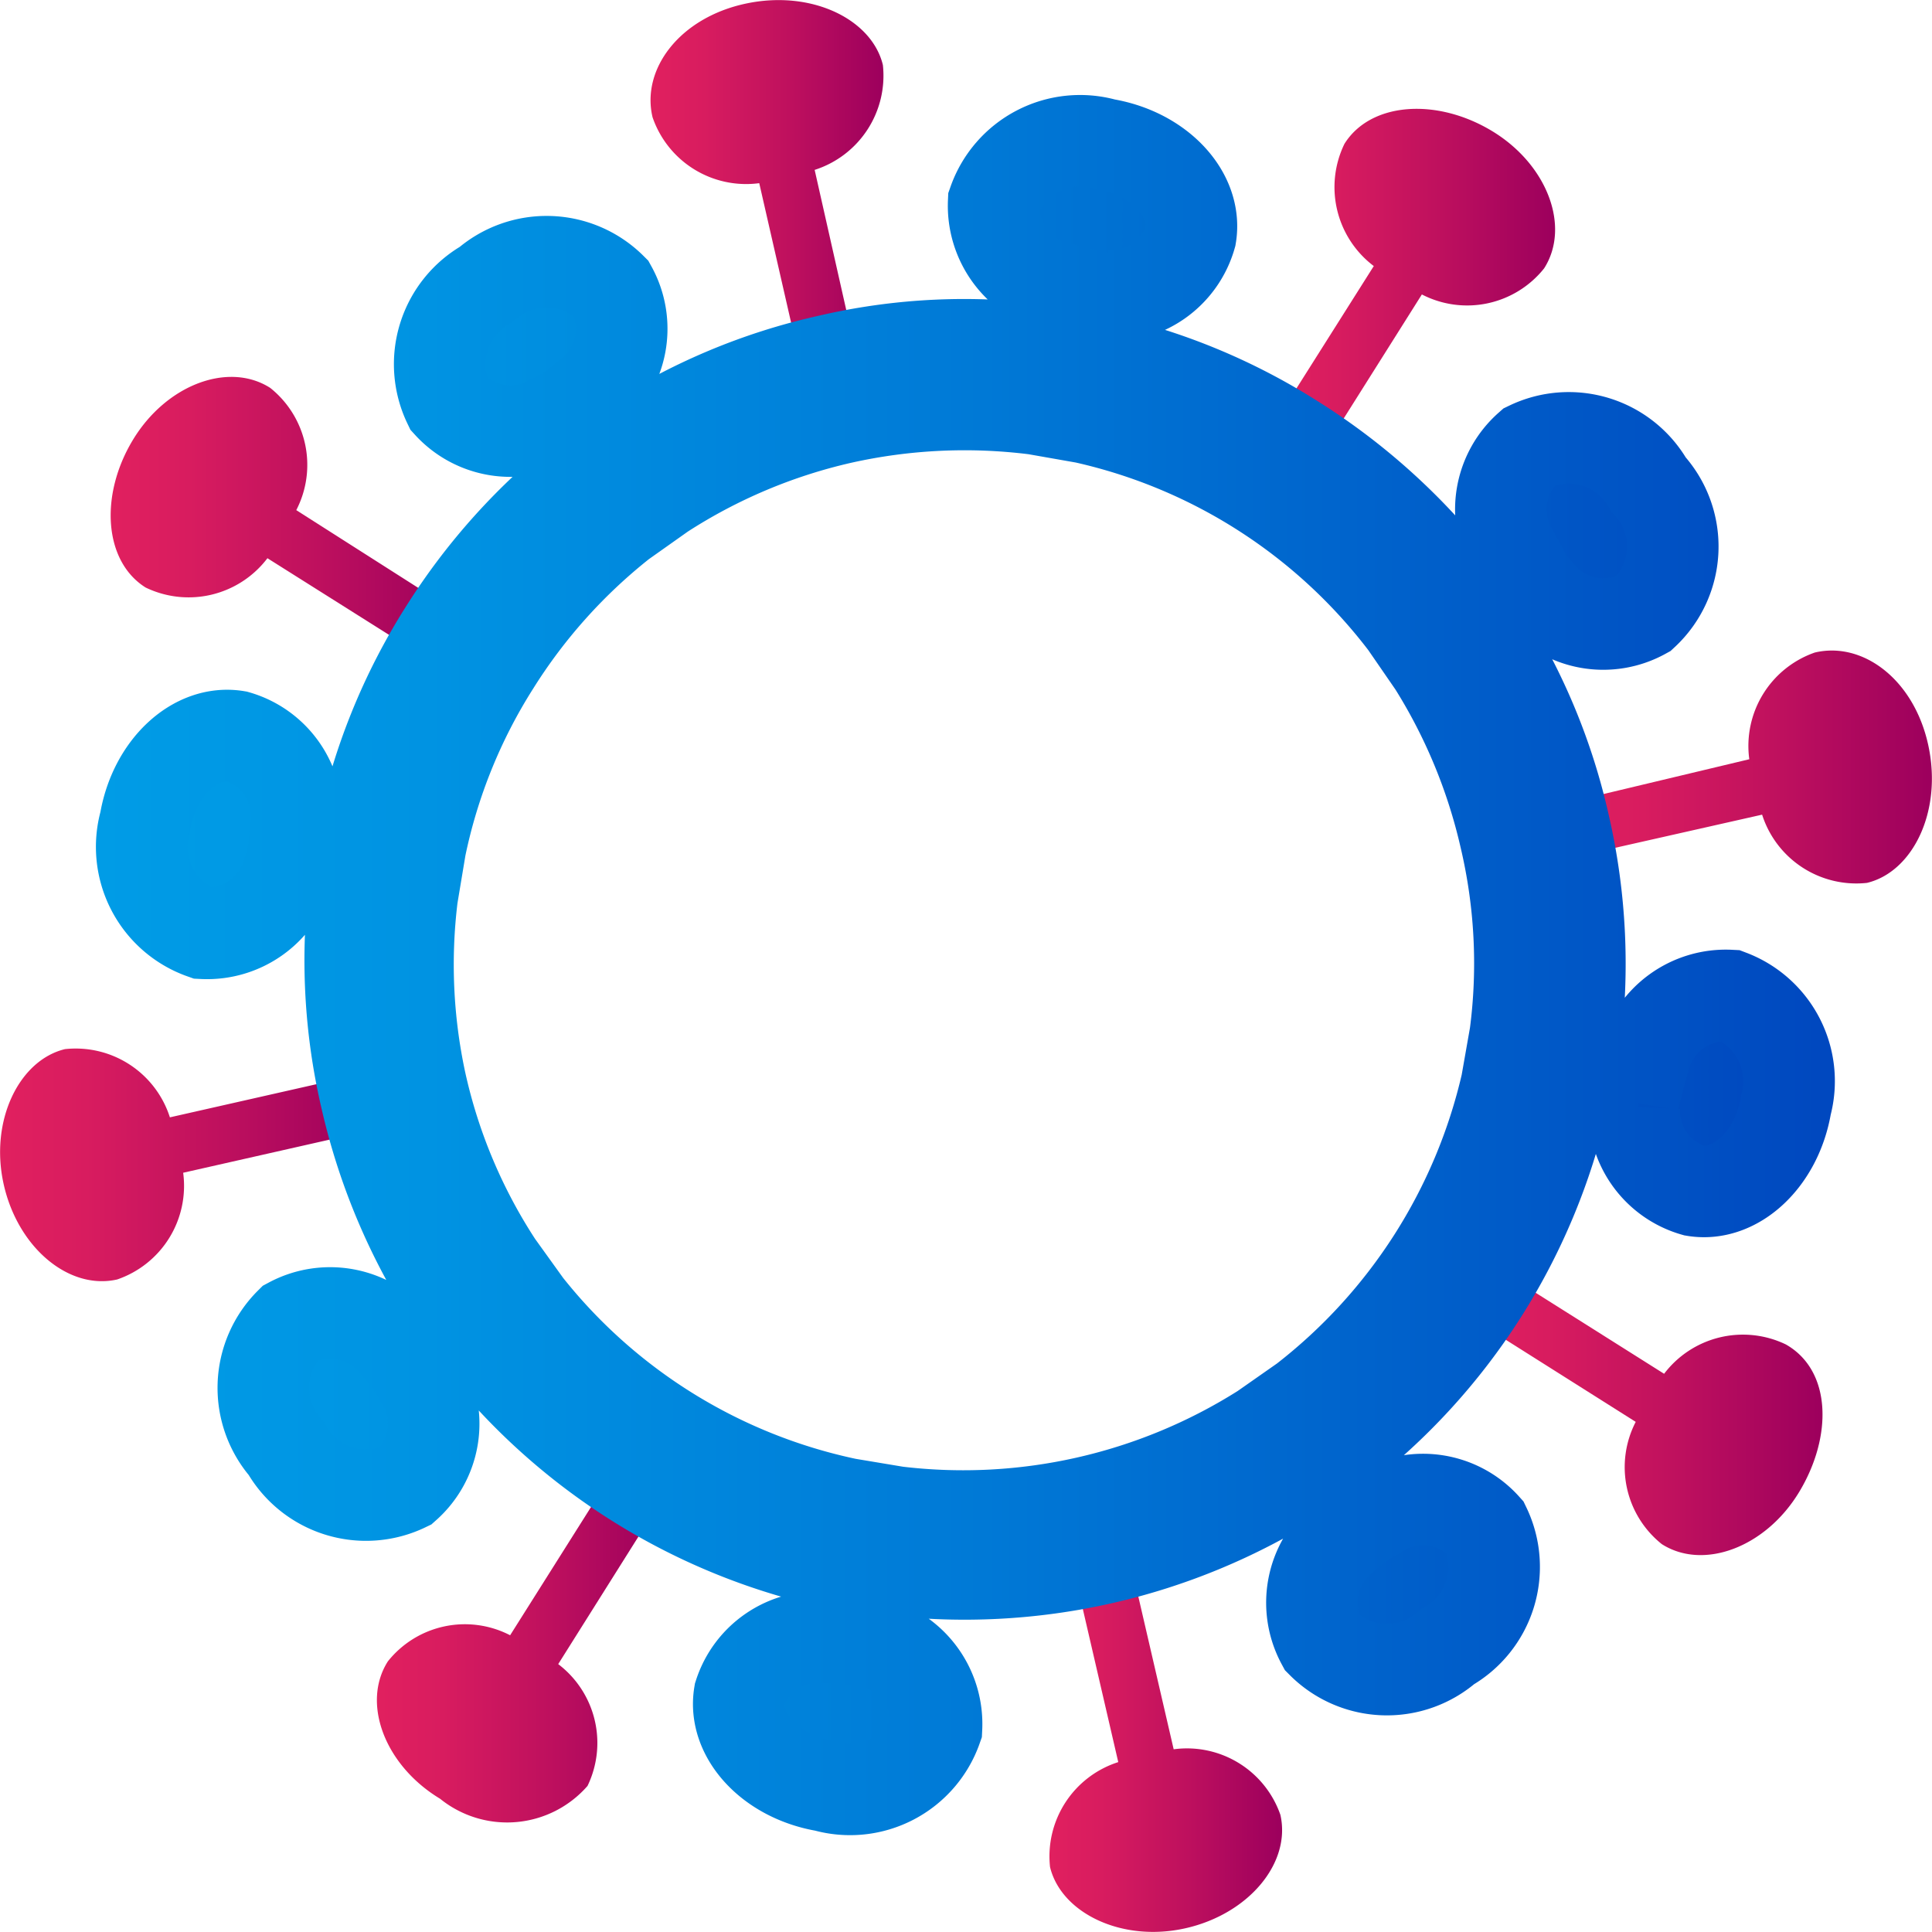
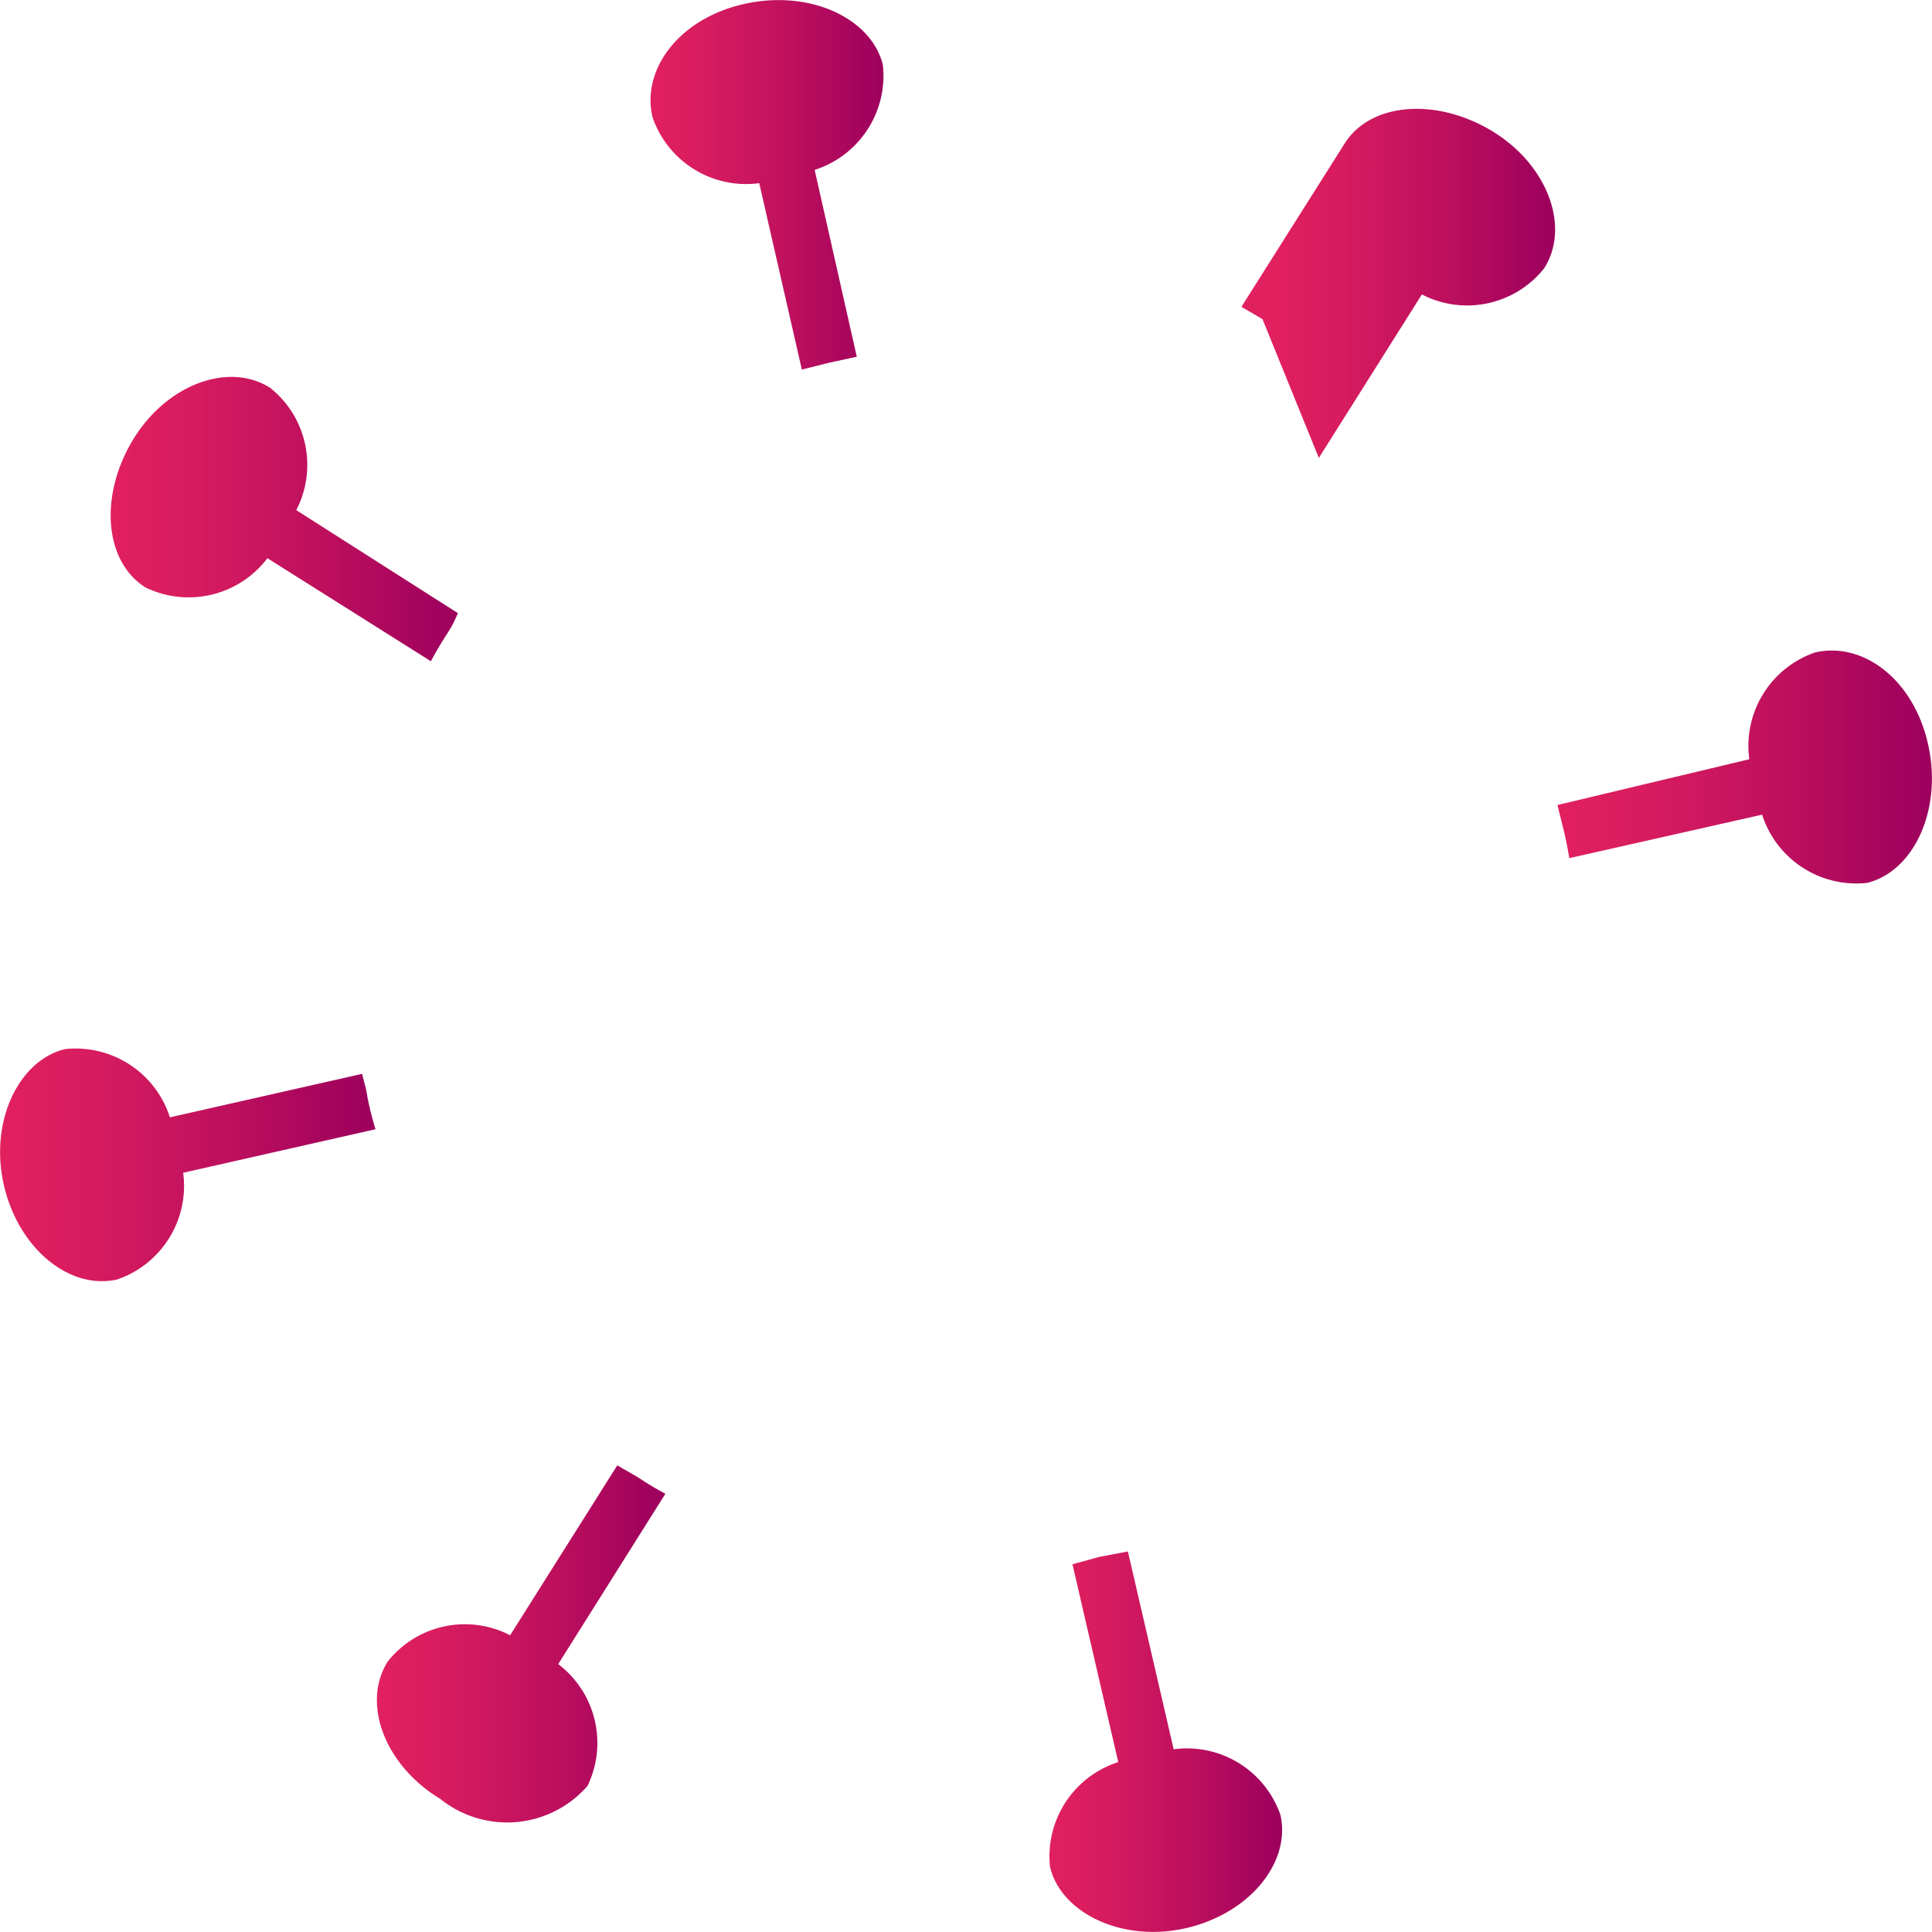
<svg xmlns="http://www.w3.org/2000/svg" xmlns:xlink="http://www.w3.org/1999/xlink" viewBox="0 0 42.19 42.19">
  <linearGradient id="a" gradientUnits="userSpaceOnUse" x1="14.21" x2="19.32" y1="4.03" y2="4.03">
    <stop offset="0" stop-color="#e1205f" />
    <stop offset=".23" stop-color="#d81c5f" />
    <stop offset=".6" stop-color="#be105e" />
    <stop offset=".99" stop-color="#9d005d" />
  </linearGradient>
  <linearGradient id="b" x1="27.75" x2="33.96" xlink:href="#a" y1="6.21" y2="6.21" />
  <linearGradient id="c" x1="34.01" x2="42.19" xlink:href="#a" y1="16.76" y2="16.76" />
  <linearGradient id="d" x1="32" x2="39.82" xlink:href="#a" y1="30.81" y2="30.81" />
  <linearGradient id="e" x1="22.87" x2="27.98" xlink:href="#a" y1="38.04" y2="38.04" />
  <linearGradient id="f" x1="8.23" x2="14.53" xlink:href="#a" y1="35.91" y2="35.91" />
  <linearGradient id="g" x1="0" x2="8.19" xlink:href="#a" y1="25.43" y2="25.43" />
  <linearGradient id="h" x1="2.37" x2="10.03" xlink:href="#a" y1="11.34" y2="11.34" />
  <linearGradient id="i" gradientUnits="userSpaceOnUse" x1="3.11" x2="39.08" y1="21.09" y2="21.09">
    <stop offset="0" stop-color="#009ce6" />
    <stop offset=".19" stop-color="#0093e2" />
    <stop offset=".51" stop-color="#0079d6" />
    <stop offset=".92" stop-color="#0050c3" />
    <stop offset=".99" stop-color="#0048bf" />
  </linearGradient>
  <linearGradient id="j" x1="2.11" x2="40.08" xlink:href="#i" y1="21.09" y2="21.09" />
  <g fill-rule="evenodd">
    <path d="m18.71 7.79-.92-4.08a2.16 2.16 0 0 0 1.49-2.29c-.24-1-1.56-1.65-3-1.34s-2.28 1.43-2.03 2.48a2.16 2.16 0 0 0 2.33 1.44l.93 4.07.6-.15z" fill="url(#a)" />
-     <path d="m28.8 10 2.25-3.57a2.15 2.15 0 0 0 2.67-.57c.58-.91.07-2.27-1.14-3s-2.65-.63-3.22.28a2.16 2.16 0 0 0 .64 2.67l-2.25 3.56.46.27z" fill="url(#b)" />
+     <path d="m28.8 10 2.25-3.57a2.15 2.15 0 0 0 2.67-.57c.58-.91.07-2.27-1.14-3s-2.65-.63-3.22.28l-2.25 3.56.46.27z" fill="url(#b)" />
    <path d="m34.27 18.74 4.21-.95a2.16 2.16 0 0 0 2.29 1.49c1-.24 1.65-1.56 1.34-3s-1.43-2.28-2.48-2.03a2.16 2.16 0 0 0 -1.43 2.33l-4.19 1 .12.48c.05.2.1.44.14.68z" fill="url(#c)" />
-     <path d="m32 28.7 3.72 2.35a2.15 2.15 0 0 0 .57 2.67c.91.58 2.27.07 3-1.14s.71-2.65-.29-3.22a2.16 2.16 0 0 0 -2.66.64l-3.71-2.34-.27.46c-.09.19-.22.39-.36.58z" fill="url(#d)" />
    <path d="m23.42 34.16 1 4.32a2.16 2.16 0 0 0 -1.49 2.29c.24 1 1.56 1.65 2.95 1.34s2.32-1.43 2.08-2.48a2.16 2.16 0 0 0 -2.33-1.43l-1-4.32-.63.12z" fill="url(#e)" />
    <path d="m13.48 32-2.34 3.71a2.15 2.15 0 0 0 -2.67.57c-.58.91-.07 2.27 1.14 3a2.33 2.33 0 0 0 3.22-.28 2.16 2.16 0 0 0 -.64-2.66l2.34-3.72q-.3-.16-.6-.36z" fill="url(#f)" />
    <path d="m7.91 23.45-4.2.95a2.16 2.16 0 0 0 -2.29-1.49c-1 .24-1.65 1.56-1.34 2.95s1.43 2.32 2.48 2.08a2.16 2.16 0 0 0 1.44-2.33l4.2-.95q-.11-.36-.18-.72c-.02-.17-.08-.33-.11-.49z" fill="url(#g)" />
    <path d="m10 13.39-3.53-2.25a2.15 2.15 0 0 0 -.57-2.67c-.91-.58-2.27-.07-3 1.14s-.63 2.65.28 3.22a2.16 2.16 0 0 0 2.66-.64l3.57 2.25c.11-.21.23-.41.36-.61s.16-.29.23-.44z" fill="url(#h)" />
-     <path d="m37.78 21.74a1.84 1.84 0 0 0 -1.87 1.36l-1.53-.26a13.45 13.45 0 0 0 -.22-4.8 13.19 13.19 0 0 0 -1.74-4.21l1.2-.85a1.82 1.82 0 0 0 2.27.42 2 2 0 0 0 .11-2.82 2 2 0 0 0 -2.61-.82 1.82 1.82 0 0 0 -.39 2.24l-1.19.84a13.72 13.72 0 0 0 -3.58-3.24 13.28 13.28 0 0 0 -4.23-1.75h-.1l.23-1.39a1.81 1.81 0 0 0 1.87-1.31c.15-.9-.68-1.8-1.87-2a2 2 0 0 0 -2.43 1.26 1.84 1.84 0 0 0 1.4 1.87l-.23 1.37h-.05a13 13 0 0 0 -4.72.22 13.16 13.16 0 0 0 -4.36 1.84l-.81-1.14a1.82 1.82 0 0 0 .42-2.27 2 2 0 0 0 -2.73-.09 2 2 0 0 0 -.82 2.61 1.82 1.82 0 0 0 2.2.38l.81 1.14a13.53 13.53 0 0 0 -3.1 3.44 13.32 13.32 0 0 0 -1.8 4.45l-1.44-.24a1.81 1.81 0 0 0 -1.3-1.91c-.9-.15-1.8.68-2 1.87a2 2 0 0 0 1.26 2.43 1.84 1.84 0 0 0 1.87-1.36l1.45.24v.07a13.25 13.25 0 0 0 .25 4.67 13.64 13.64 0 0 0 1.88 4.42l-1.27.9a1.84 1.84 0 0 0 -2.27-.43 2 2 0 0 0 -.09 2.74 2 2 0 0 0 2.61.82 1.82 1.82 0 0 0 .36-2.28l1.28-.9v.05a13.52 13.52 0 0 0 7.77 4.82l-.27 1.61a1.81 1.81 0 0 0 -1.85 1.25c-.15.9.68 1.8 1.87 2a2 2 0 0 0 2.43-1.26 1.84 1.84 0 0 0 -1.36-1.87l.27-1.6h.06a13.55 13.55 0 0 0 8.89-2h.05l.94 1.33a1.83 1.83 0 0 0 -.43 2.27 2 2 0 0 0 2.74.09 2 2 0 0 0 .82-2.61 1.82 1.82 0 0 0 -2.28-.35l-.94-1.32a13.45 13.45 0 0 0 4.93-7.71v-.06l1.55.26a1.81 1.81 0 0 0 1.31 1.83c.9.15 1.8-.68 2-1.87a2 2 0 0 0 -1.22-2.39zm-4.69.85-.19 1.08a12.21 12.21 0 0 1 -4.42 6.91l-.9.63a12.24 12.24 0 0 1 -8 1.81l-1.08-.18a12.13 12.13 0 0 1 -7-4.33l-.64-.89a12 12 0 0 1 -1.68-4 12.18 12.18 0 0 1 -.18-4.04l.18-1.08a12 12 0 0 1 1.62-4 12.19 12.19 0 0 1 2.77-3.09l.89-.63a12.16 12.16 0 0 1 3.91-1.65 12.35 12.35 0 0 1 4.24-.2l1.08.19a12.13 12.13 0 0 1 7 4.49l.62.9a12.23 12.23 0 0 1 1.56 3.77 12 12 0 0 1 .22 4.31z" fill="url(#i)" stroke="url(#j)" stroke-miterlimit="10" stroke-width="2" />
  </g>
</svg>